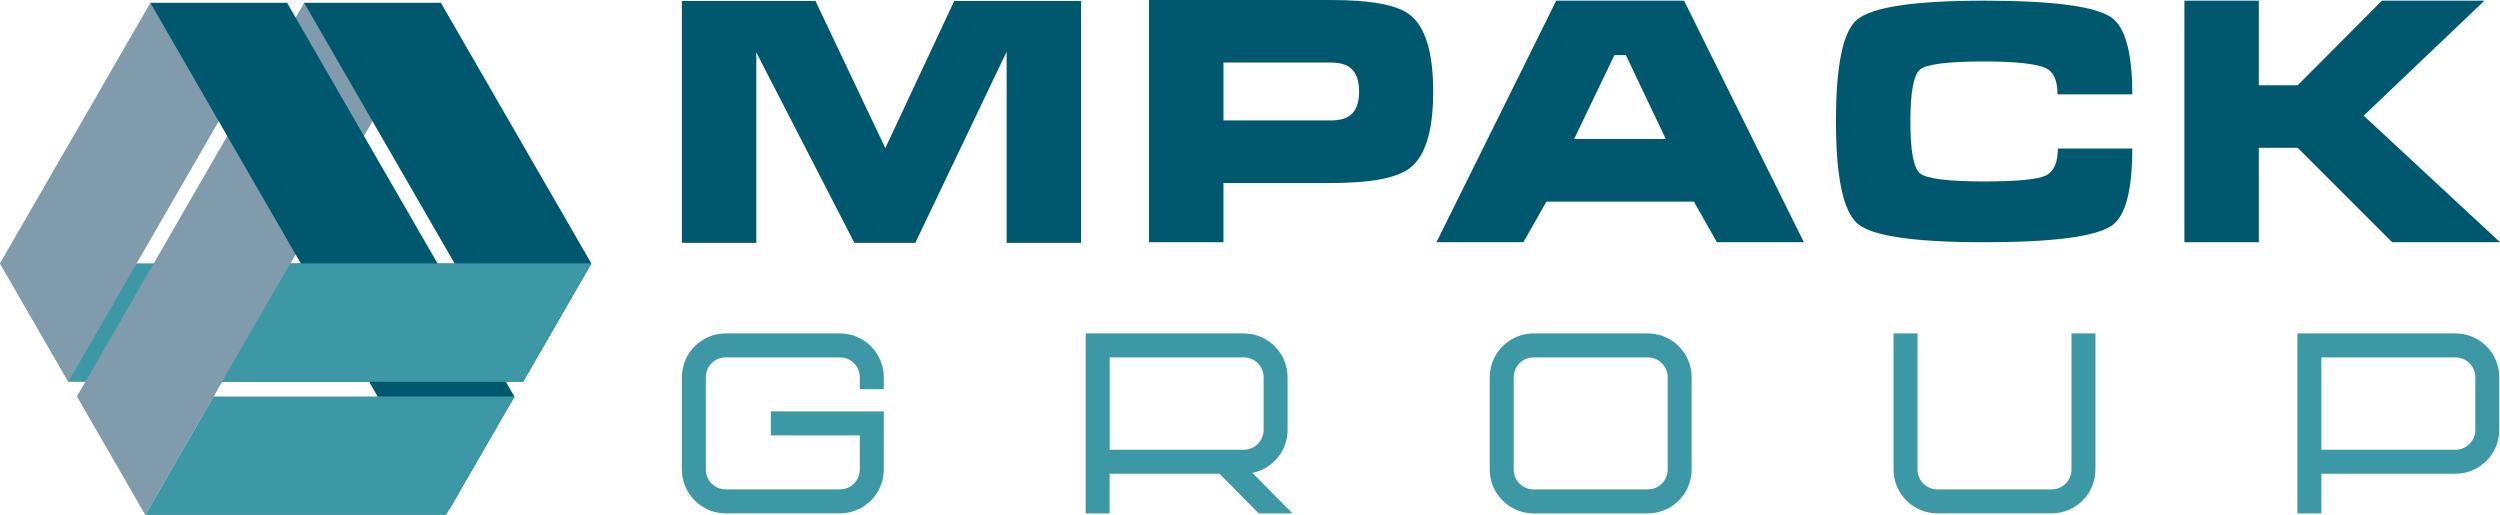
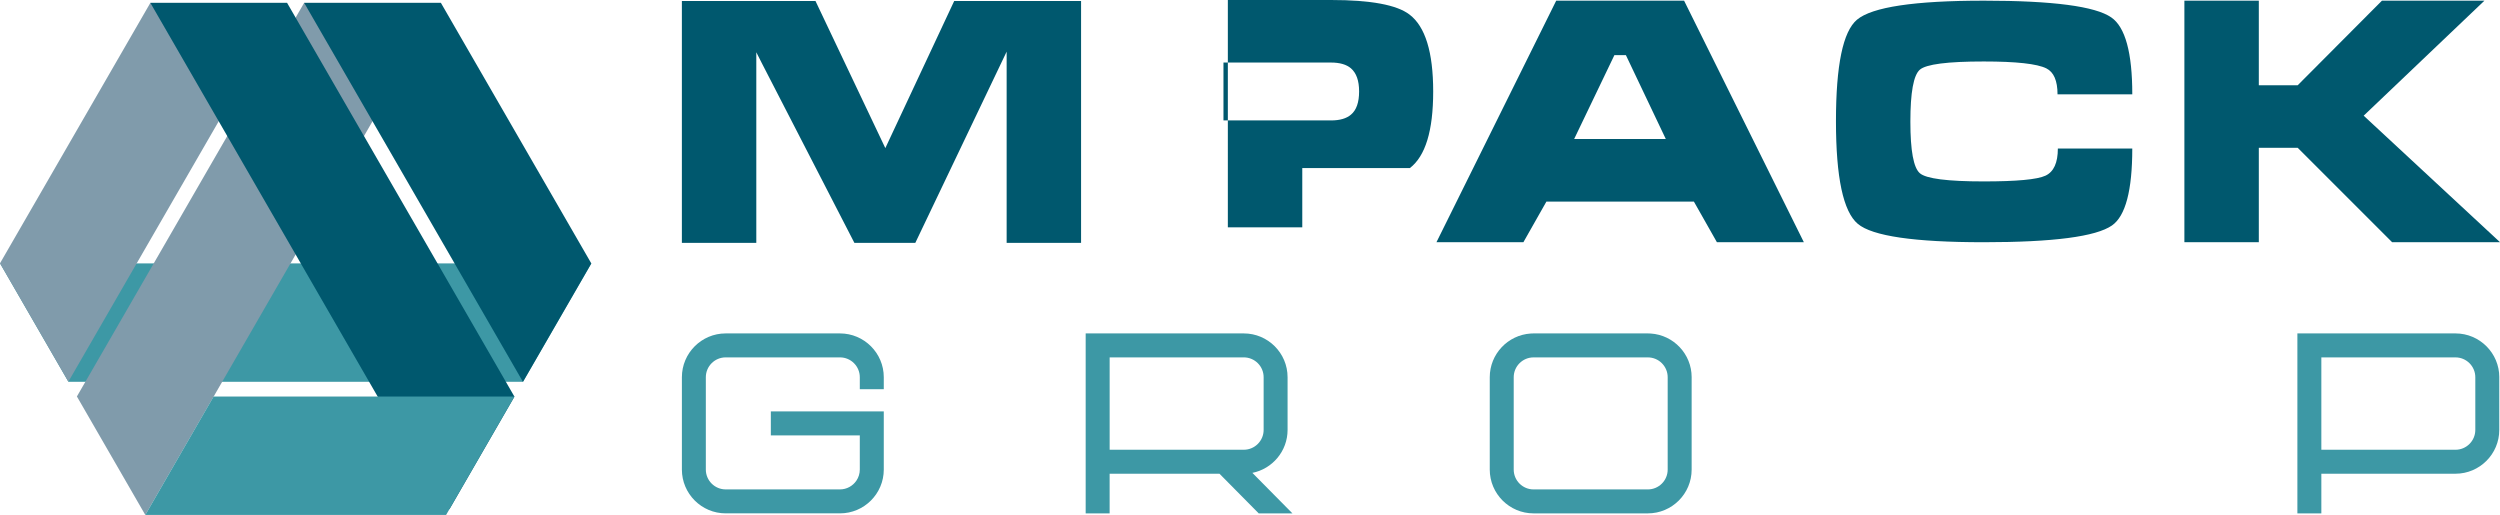
<svg xmlns="http://www.w3.org/2000/svg" id="_Слой_2" data-name="Слой 2" viewBox="0 0 1376.13 283.46">
  <defs>
    <style> .cls-1 { fill: #3d98a5; } .cls-2 { fill: #00586e; } .cls-3 { fill: #809bab; } </style>
  </defs>
  <g id="_Слой_1-2" data-name="Слой 1">
    <g>
      <g>
        <path class="cls-1" d="m689.37,260.29l22.07,22.32h-18.56l-21.62-21.85h-60.46v21.83h-13.19v-99.06h87.03c13.3,0,24.11,10.82,24.11,24.11v29c0,11.68-8.35,21.45-19.4,23.65h0Zm-4.72-12.73c6.02,0,10.92-4.9,10.92-10.92v-29c0-6.02-4.9-10.92-10.92-10.92h-73.84v50.84h73.84Z" />
        <path class="cls-1" d="m931.17,207.65v50.83c0,13.3-10.82,24.11-24.11,24.11h-62.91c-13.3,0-24.11-10.82-24.11-24.11v-50.83c0-12.76,9.97-23.24,22.53-24.06.52-.04,1.06-.06,1.59-.06h62.91c.53,0,1.07.02,1.59.06,12.56.82,22.52,11.3,22.52,24.06Zm-13.19,0c0-6.02-4.9-10.92-10.92-10.92h-62.91c-6.02,0-10.92,4.9-10.92,10.92v50.83c0,6.02,4.9,10.92,10.92,10.92h62.91c6.02,0,10.92-4.9,10.92-10.92v-50.83Z" />
        <path class="cls-1" d="m486.48,214.24v-6.6c0-13.29-10.82-24.11-24.11-24.11h-62.91c-13.3,0-24.11,10.82-24.11,24.11v50.83c0,13.3,10.82,24.11,24.11,24.11h62.91c13.3,0,24.11-10.82,24.11-24.11v-32.01h-62.17v13.19h48.97v18.82c0,2.26-.69,4.36-1.87,6.1-1.97,2.91-5.29,4.82-9.05,4.82h-24.26s0,0,0,0h-38.65c-6.02,0-10.92-4.9-10.92-10.92v-50.83c0-6.02,4.9-10.92,10.92-10.92h62.91c6.02,0,10.92,4.9,10.92,10.92v6.6h13.19Z" />
-         <path class="cls-1" d="m1140.26,183.53h13.19v74.94c0,13.3-10.82,24.11-24.11,24.11h-62.91c-13.3,0-24.11-10.82-24.11-24.11v-74.94h13.19v74.94c0,6.02,4.9,10.92,10.92,10.92h62.91c6.02,0,10.92-4.9,10.92-10.92v-74.94Z" />
        <path class="cls-1" d="m1375.73,207.65v29c0,13.3-10.82,24.11-24.11,24.11h-73.83v21.83h-13.19v-99.06h87.03c13.3,0,24.11,10.82,24.11,24.11Zm-13.19,0c0-6.02-4.9-10.92-10.92-10.92h-73.83v50.84h73.83c6.02,0,10.92-4.9,10.92-10.92v-29Z" />
      </g>
      <g>
        <path class="cls-2" d="m525.24.56l-37.91,80.97L448.89.56h-73.55v133.14h40.97V28.77c1.44,2.8,2.69,5.24,2.98,5.88l51.02,99.05h33.52l47.3-99.03c.29-.73,1.7-3.65,2.98-6.24v105.27h40.97V.56h-69.83Z" />
-         <path class="cls-2" d="m632.49,0h100.18c21.85,0,36.25,2.68,43.2,8.02,8.69,6.6,13.03,20.71,13.03,42.35s-4.28,35.57-12.85,42.16c-7.08,5.47-21.54,8.21-43.39,8.21h-59.21v32.59h-40.97V0Zm40.97,66.29h59.21c4.84,0,8.5-1.06,10.98-3.19,2.98-2.49,4.47-6.74,4.47-12.74s-1.49-10.11-4.47-12.74c-2.48-2.12-6.15-3.19-10.98-3.19h-59.21v31.84Z" />
+         <path class="cls-2" d="m632.49,0h100.18c21.85,0,36.25,2.68,43.2,8.02,8.69,6.6,13.03,20.71,13.03,42.35s-4.28,35.57-12.85,42.16h-59.21v32.59h-40.97V0Zm40.97,66.29h59.21c4.84,0,8.5-1.06,10.98-3.19,2.98-2.49,4.47-6.74,4.47-12.74s-1.49-10.11-4.47-12.74c-2.48-2.12-6.15-3.19-10.98-3.19h-59.21v31.84Z" />
        <path class="cls-2" d="m856.62.37h70.39l65.92,132.95h-47.86l-12.66-22.35h-81.19l-12.66,22.35h-47.86L856.62.37Zm38.36,29.98h-6.33l-22.16,46.18h50.46l-21.97-46.18Z" />
        <path class="cls-2" d="m1091.98.37c37.99,0,61.38,3.08,70.2,9.23,7.69,5.31,11.54,19.42,11.54,42.33h-41.15c0-7.48-2.05-12.24-6.15-14.29-5.09-2.53-16.57-3.8-34.45-3.8-19.99,0-31.72,1.51-35.19,4.52-3.48,3.01-5.21,12.54-5.21,28.58s1.74,25.39,5.21,28.4c3.47,3.02,15.2,4.52,35.19,4.52,18.12,0,29.45-1.05,33.98-3.17,4.53-2.11,6.8-7.08,6.8-14.92h40.97c0,23.03-3.72,37.14-11.17,42.33-8.82,6.15-32.34,9.23-70.57,9.23s-61.36-3.37-69.36-10.13c-8.01-6.75-12.01-25.56-12.01-56.44s3.85-49.38,11.55-55.9c8.31-6.99,31.59-10.49,69.83-10.49Z" />
        <path class="cls-2" d="m1202.4.37h40.97v46.55h21.41L1311.14.37h56.42l-66.47,63.31,75.04,69.64h-59.4l-51.95-51.95h-21.41v51.95h-40.97V.37Z" />
      </g>
      <g>
        <polygon class="cls-1" points="325.51 144.98 325.51 144.97 .03 144.97 37.66 210.15 287.88 210.15 325.51 144.98" />
        <polygon class="cls-3" points="82.76 1.59 0 144.93 37.63 210.1 158.02 1.59 82.76 1.59" />
        <polygon class="cls-3" points="242.67 1.59 167.41 1.59 42.33 218.24 78.06 280.13 79.99 283.46 242.67 1.59" />
        <polygon class="cls-2" points="325.49 145 242.7 1.59 167.44 1.59 287.86 210.18 325.49 145" />
        <polygon class="cls-2" points="82.78 1.59 244.54 281.78 247.52 280.06 283.17 218.32 158.04 1.59 82.78 1.59" />
-         <polygon class="cls-1" points="287.88 210.15 325.51 144.98 325.51 144.97 159.89 144.97 122.26 210.15 287.88 210.15" />
        <polygon class="cls-1" points="117.56 218.29 79.98 283.46 245.55 283.46 283.18 218.29 117.56 218.29" />
        <polygon class="cls-3" points="78.06 280.13 78.06 280.13 66.48 260.06 78.06 280.13" />
      </g>
    </g>
  </g>
</svg>